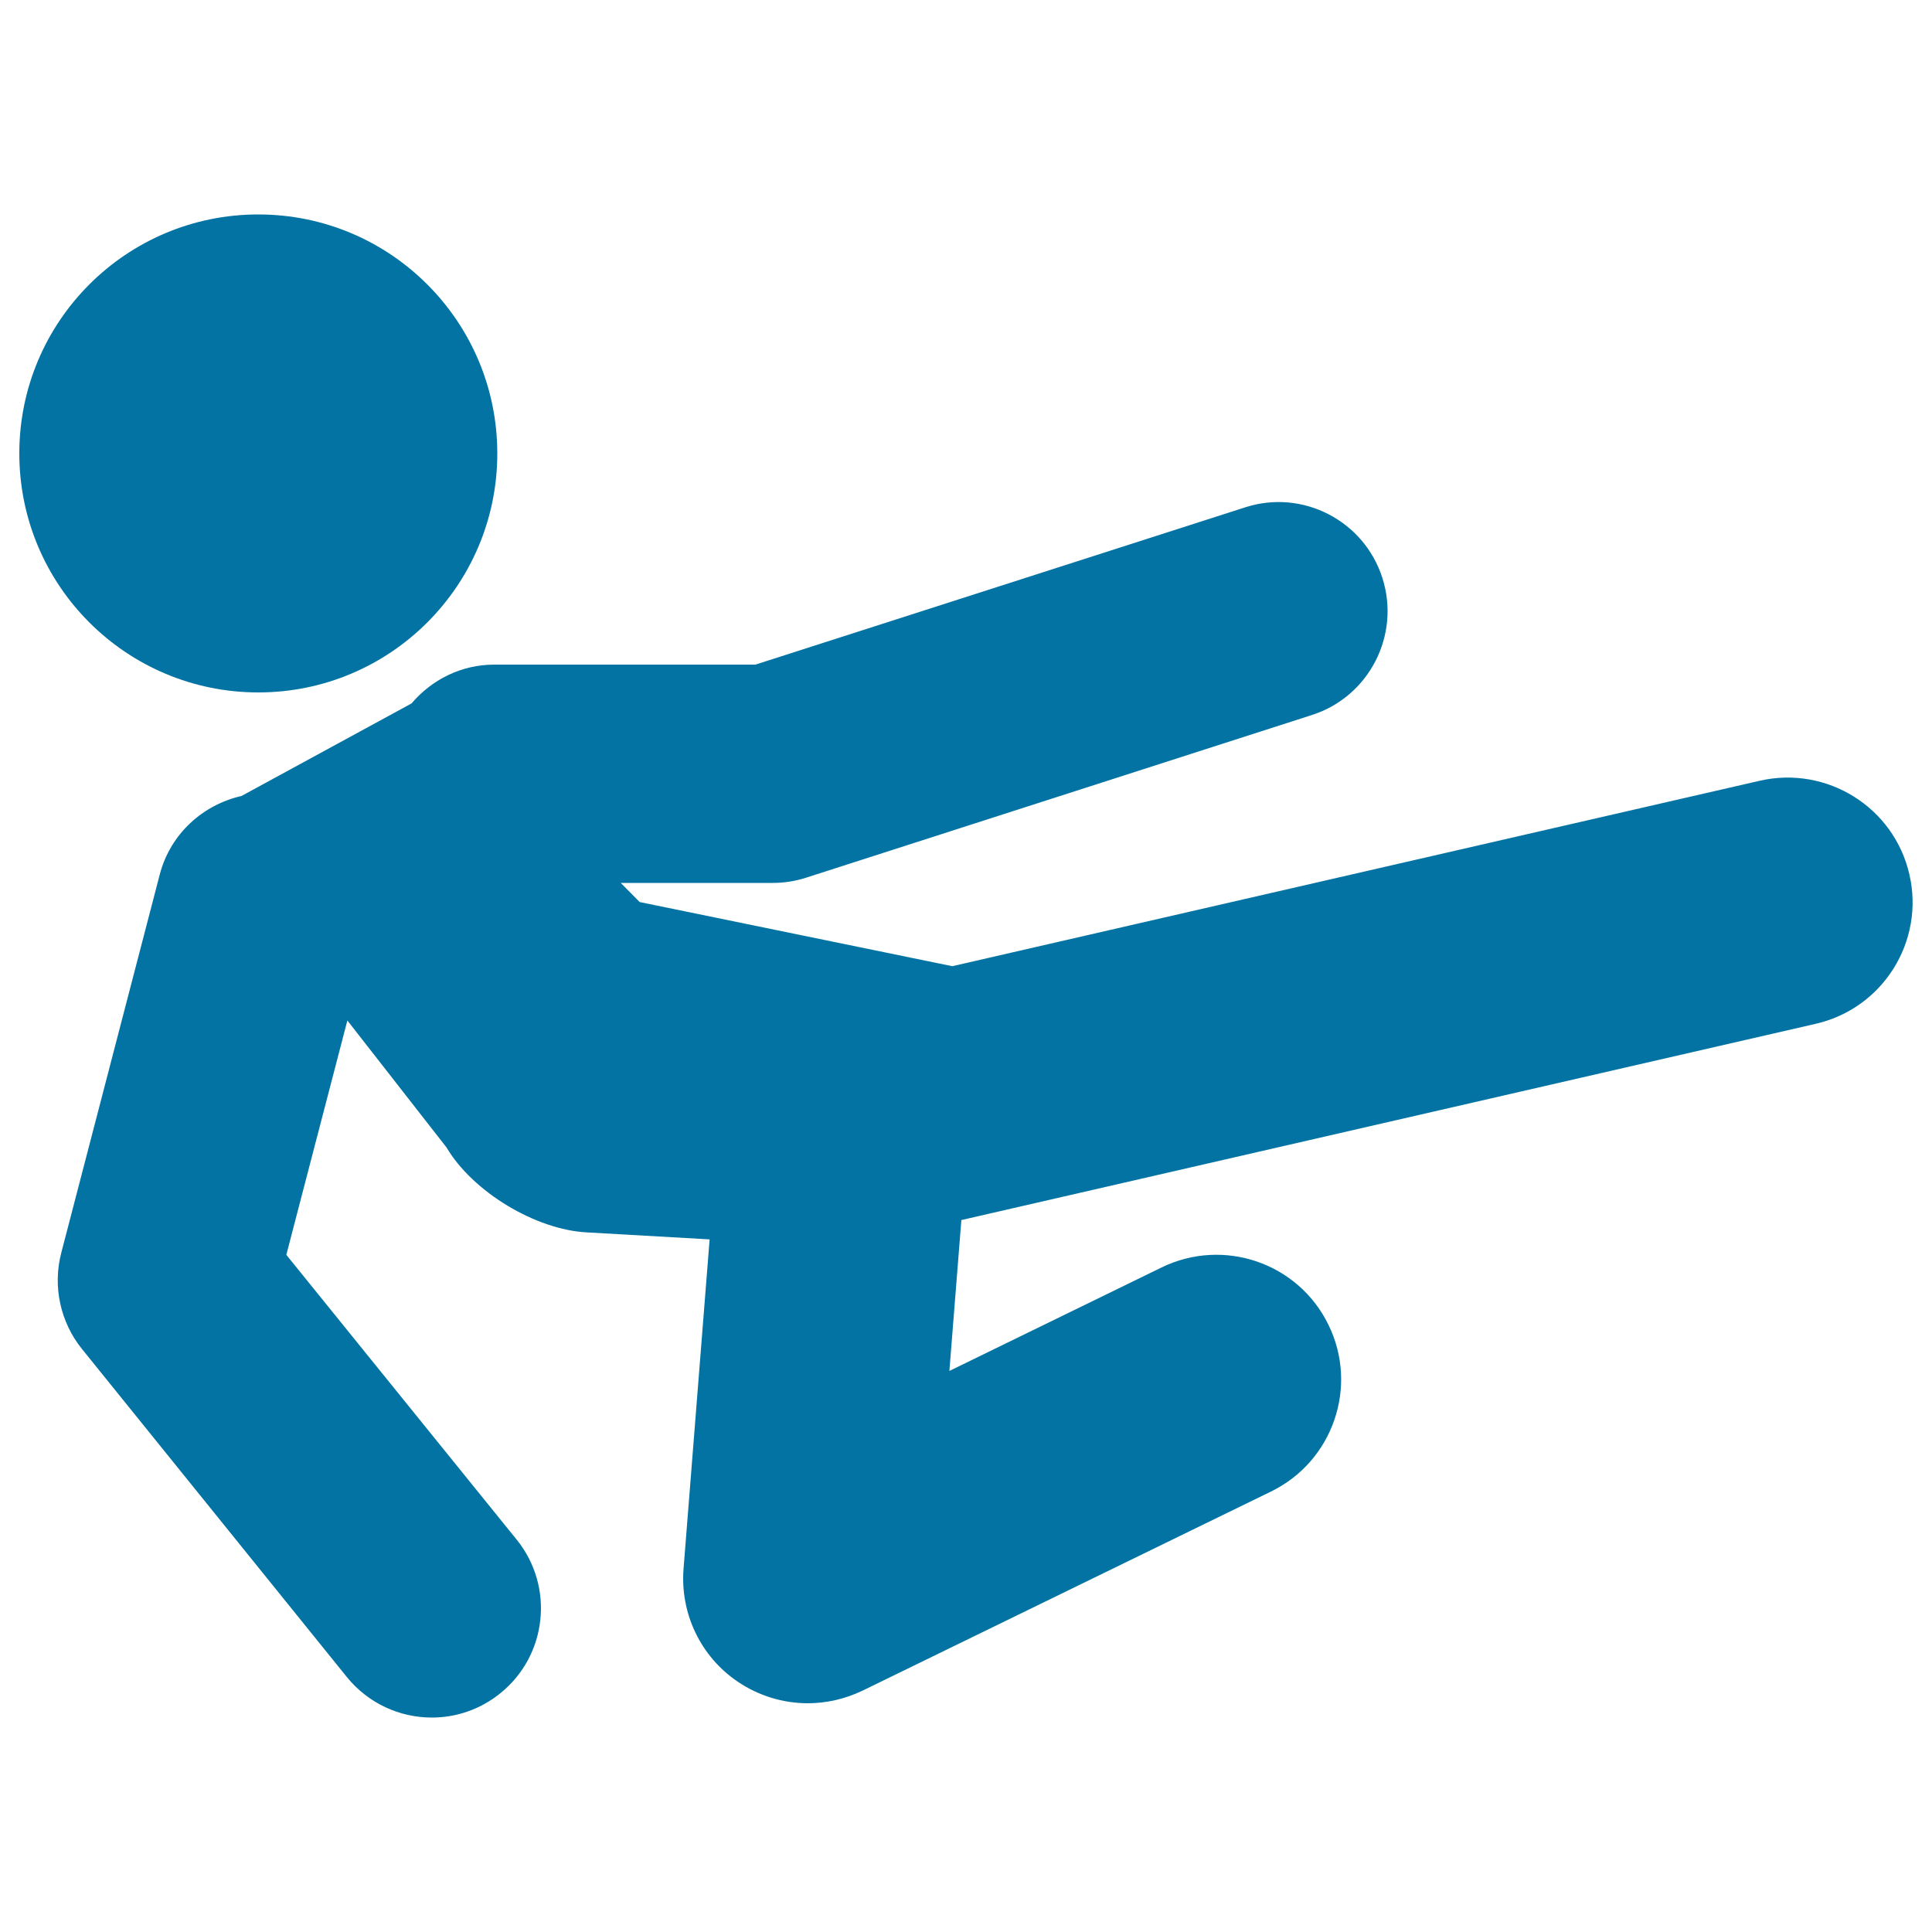
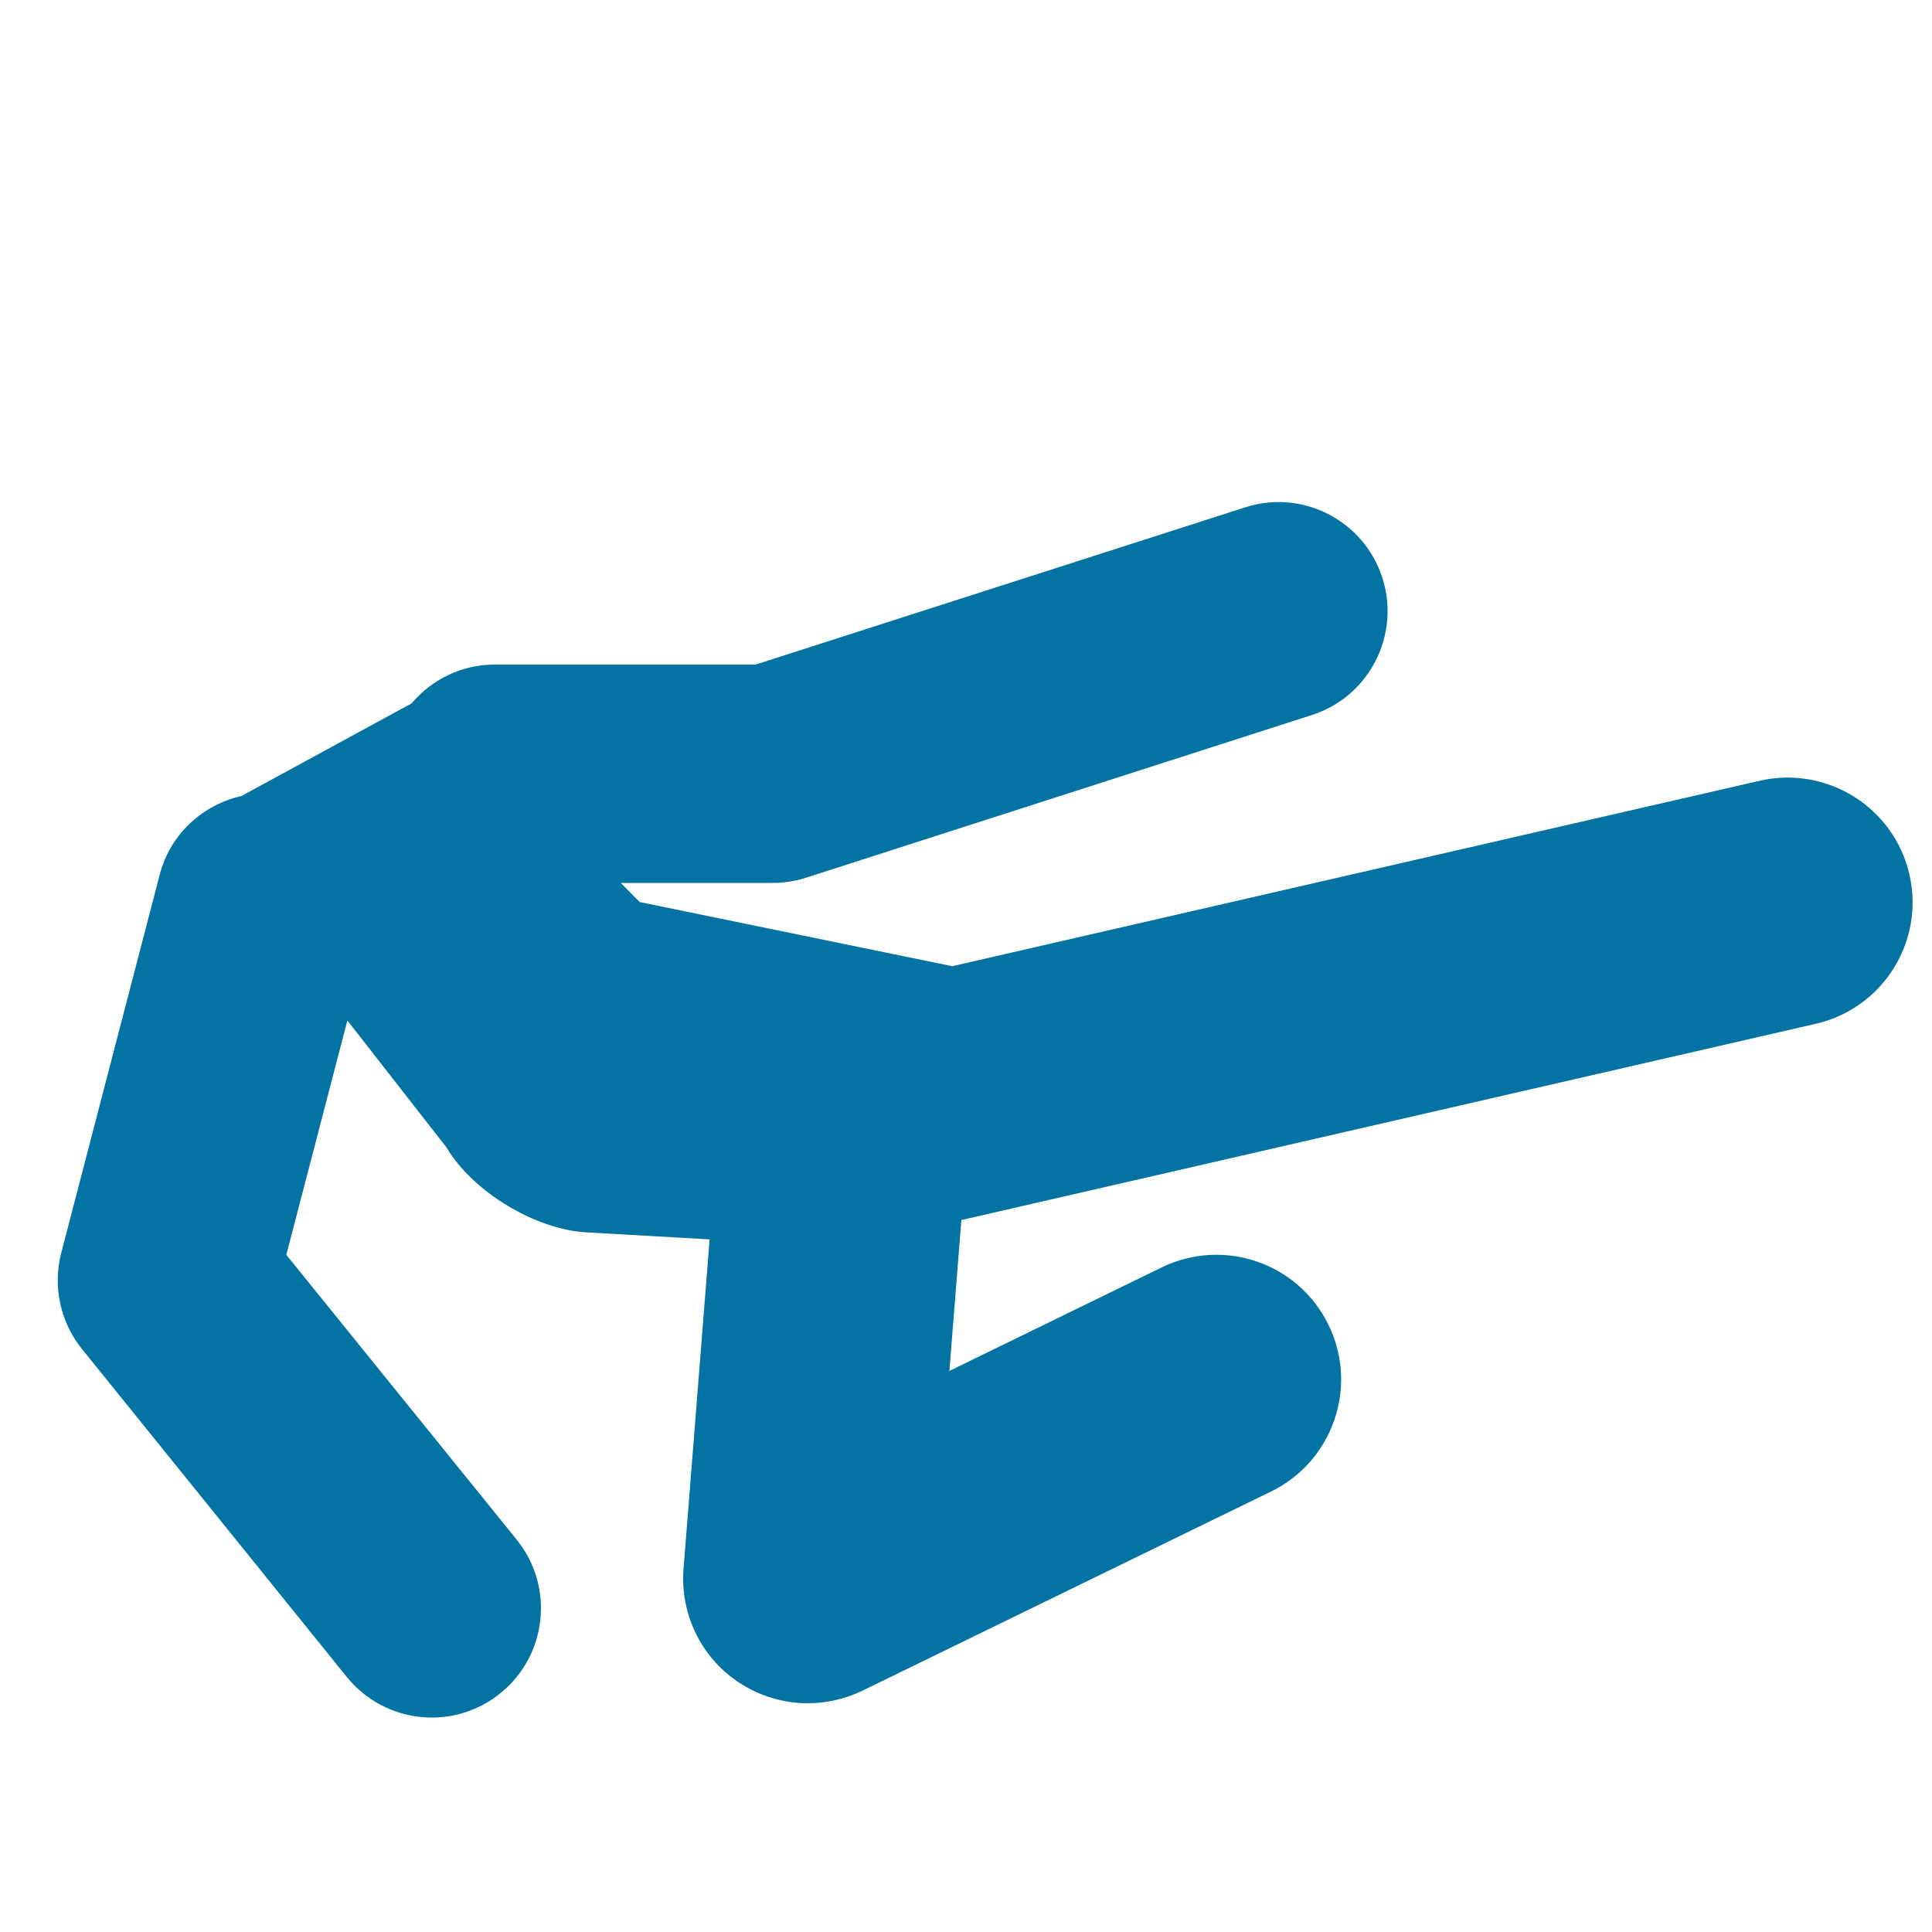
<svg xmlns="http://www.w3.org/2000/svg" viewBox="0 0 1000 1000" style="fill:#0273a2">
  <title>Martial Arts Fighter Silhouette SVG icon</title>
  <g>
    <g>
-       <circle cx="133.7" cy="234.7" r="123.7" />
      <path d="M331.1,466.9l-9.8-9.9h78.6c5.9,0,11.7-0.9,17.3-2.7L679,370.1c29.7-9.5,46-41.4,36.5-71c-9.5-29.7-41.4-46.1-71-36.5L391,344H255.9c-17.3,0-32.5,7.9-42.9,20.1L125,412c-19.9,4.5-36.8,19.5-42.3,40.6l-51,195.9c-4.5,17.3-0.5,35.8,10.7,49.7L179.5,868c11.2,13.8,27.5,21,44,21c12.5,0,25-4.1,35.5-12.6c24.3-19.6,28-55.2,8.5-79.4L148.2,649.5l31.6-121.3l51.3,65.7c13.6,23,46.2,42.7,72.9,44l63.3,3.6l-13.5,170.5c-1.8,23.1,8.8,45.4,28,58.4c10.9,7.4,23.6,11.2,36.3,11.2c9.6,0,19.3-2.2,28.3-6.5L657.9,772c32-15.6,45.4-54.3,29.7-86.3c-15.6-32-54.2-45.3-86.3-29.7l-109.9,53.6l6.2-78.1l442.3-101.6c34.7-8,56.4-42.6,48.4-77.3c-8-34.8-42.7-56.4-77.4-48.5l-418,96L331.1,466.9z" />
    </g>
  </g>
</svg>